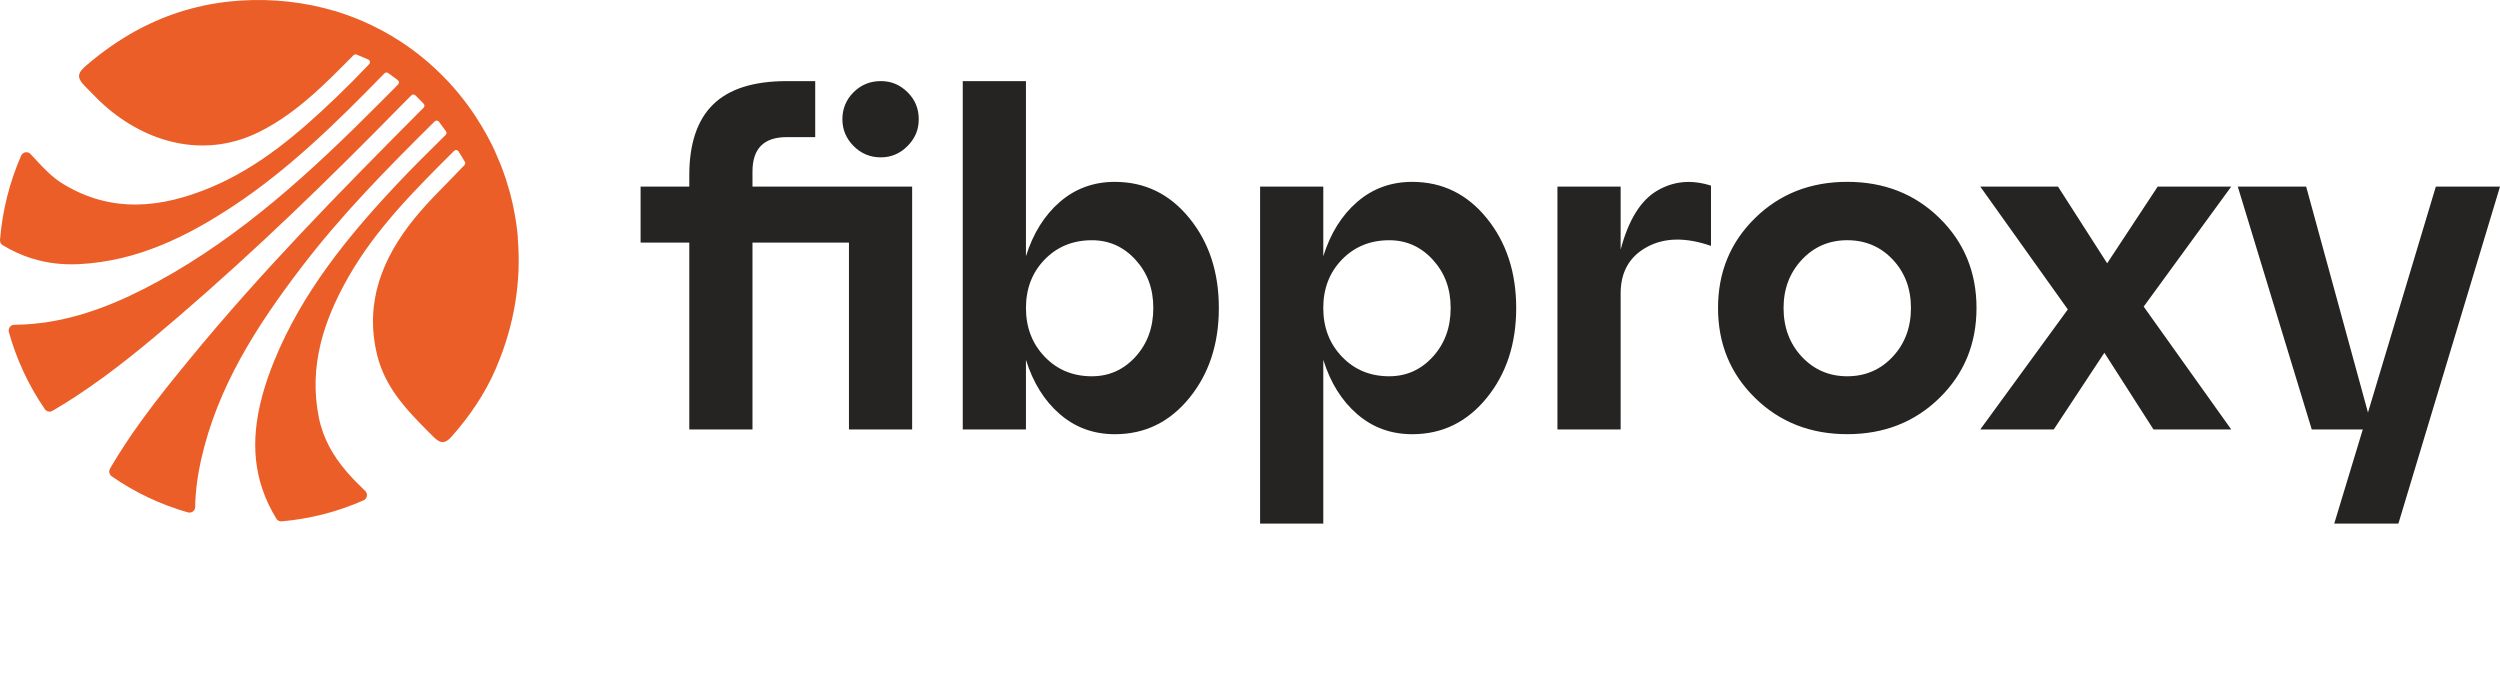
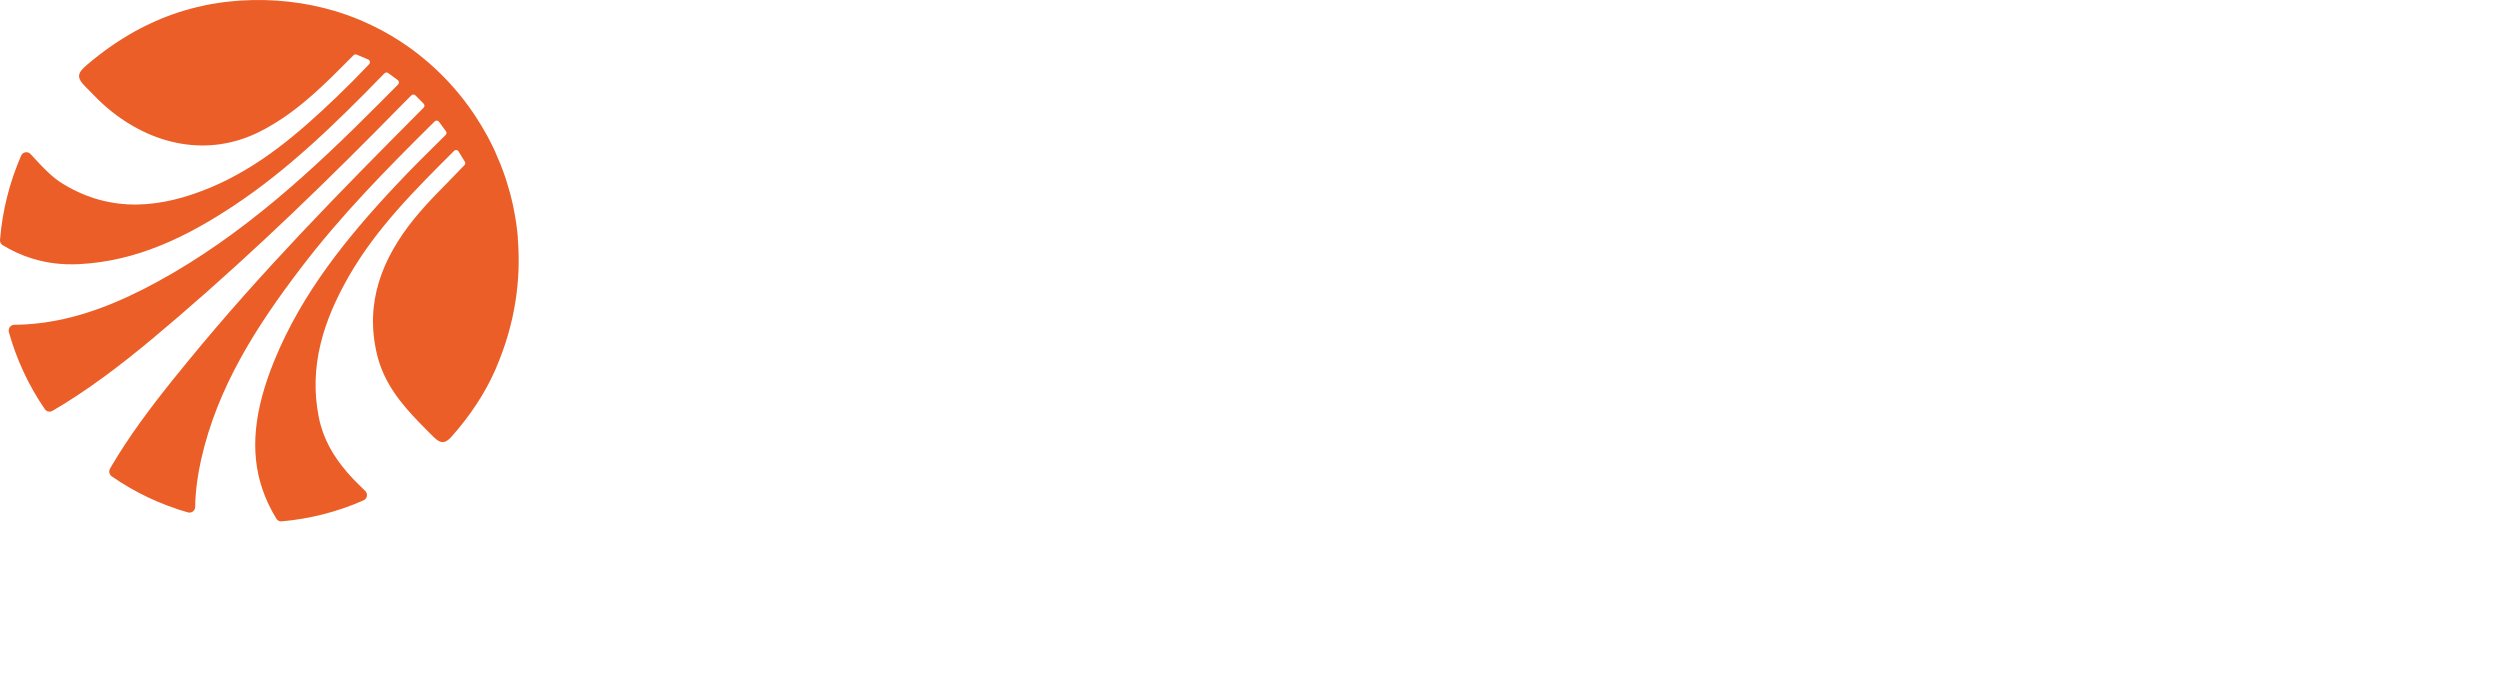
<svg xmlns="http://www.w3.org/2000/svg" width="148" height="40" viewBox="0 0 148 40" fill="none">
  <g clip-path="url(#clip0_1130_909)">
    <path d="M30.661 14.105C30.652 14.008 30.644 13.911 30.634 13.816C30.625 13.721 30.613 13.628 30.602 13.533C30.573 13.282 30.535 13.033 30.489 12.781C30.474 12.689 30.455 12.594 30.438 12.501C30.416 12.378 30.39 12.258 30.365 12.136C30.363 12.125 30.361 12.117 30.358 12.106C30.337 12.005 30.312 11.903 30.287 11.804C30.268 11.719 30.247 11.637 30.226 11.555C30.207 11.474 30.186 11.396 30.163 11.318C30.091 11.063 30.014 10.805 29.932 10.552C29.884 10.41 29.835 10.269 29.783 10.13C29.741 10.011 29.695 9.895 29.651 9.779C29.558 9.545 29.395 9.167 29.292 8.934C29.273 8.894 29.254 8.854 29.235 8.812C29.195 8.728 29.153 8.643 29.113 8.559C29.073 8.478 29.031 8.399 28.989 8.318C28.941 8.223 28.89 8.13 28.84 8.035C28.624 7.638 28.389 7.248 28.135 6.864C28.087 6.792 28.039 6.72 27.991 6.648C27.661 6.165 27.302 5.7 26.92 5.259C26.884 5.217 26.846 5.175 26.808 5.133C26.77 5.09 26.733 5.05 26.695 5.008C26.691 5.002 26.685 4.995 26.68 4.989C26.651 4.958 26.624 4.924 26.593 4.892C26.572 4.869 26.549 4.844 26.525 4.82C26.504 4.799 26.485 4.78 26.466 4.759C26.387 4.675 26.305 4.588 26.22 4.504C26.034 4.316 25.843 4.132 25.647 3.954C25.454 3.777 25.257 3.606 25.053 3.442C24.954 3.359 24.855 3.281 24.757 3.203C24.753 3.203 24.751 3.199 24.749 3.197C24.648 3.116 24.543 3.038 24.441 2.963C24.353 2.897 24.262 2.832 24.172 2.768C24.117 2.73 24.065 2.694 24.01 2.656C23.912 2.588 23.811 2.521 23.712 2.456C23.009 1.998 22.261 1.594 21.477 1.256C21.386 1.218 21.294 1.18 21.204 1.14C21.116 1.102 21.025 1.066 20.933 1.032C20.922 1.026 20.912 1.022 20.901 1.02C20.777 0.973 20.654 0.927 20.528 0.882C20.408 0.838 20.285 0.798 20.162 0.758C20.049 0.719 19.936 0.684 19.818 0.65C18.076 0.135 16.189 -0.095 14.198 0.036C13.988 0.051 13.78 0.068 13.572 0.092C13.482 0.1 13.396 0.11 13.308 0.121C13.251 0.127 13.192 0.136 13.134 0.144C13.127 0.144 13.123 0.144 13.117 0.146C12.902 0.176 12.689 0.21 12.477 0.247C12.363 0.264 12.252 0.29 12.14 0.313C11.989 0.346 11.834 0.38 11.681 0.418C10.703 0.65 9.766 0.983 8.867 1.408C8.763 1.456 8.66 1.507 8.555 1.558C8.452 1.609 8.351 1.659 8.251 1.714C8.15 1.767 8.051 1.822 7.951 1.876C7.945 1.881 7.936 1.885 7.928 1.889C7.844 1.936 7.762 1.982 7.68 2.031C7.143 2.346 6.618 2.691 6.108 3.073C6.038 3.124 5.971 3.175 5.904 3.228C5.633 3.435 5.369 3.65 5.106 3.876C4.993 3.973 4.898 4.066 4.827 4.154C4.825 4.156 4.82 4.16 4.818 4.163C4.575 4.475 4.648 4.72 5.057 5.131C5.311 5.387 5.538 5.611 5.788 5.873C5.979 6.058 6.199 6.261 6.38 6.413C8.99 8.609 12.319 9.327 15.364 7.8C17.266 6.848 18.78 5.429 20.254 3.945C20.477 3.719 20.705 3.498 20.928 3.27C20.98 3.217 21.06 3.204 21.125 3.238L21.797 3.521C21.906 3.568 21.935 3.709 21.856 3.795C21.82 3.835 21.791 3.865 21.787 3.869C21.125 4.566 20.607 5.085 19.916 5.75C17.689 7.885 15.356 9.888 12.475 11.096C9.54 12.324 6.598 12.637 3.73 10.887C3.435 10.708 3.172 10.498 2.92 10.268C2.527 9.909 2.172 9.506 1.807 9.118C1.658 8.957 1.406 8.985 1.287 9.154H1.285C1.272 9.175 1.26 9.194 1.251 9.217C0.555 10.809 0.139 12.494 0.001 14.198C-0.001 14.229 0.001 14.259 0.005 14.29C0.024 14.383 0.078 14.468 0.162 14.516C0.708 14.85 1.287 15.114 1.903 15.304C2.758 15.57 3.681 15.688 4.691 15.637C8.101 15.464 11.034 14.029 13.814 12.192C17.081 10.032 19.865 7.306 22.588 4.517C22.644 4.458 22.703 4.399 22.764 4.34C22.823 4.281 22.915 4.275 22.982 4.326L23.549 4.743C23.633 4.804 23.641 4.927 23.568 5.001C23.194 5.372 22.825 5.746 22.455 6.12C18.465 10.129 14.323 13.954 9.316 16.682C7.126 17.875 4.854 18.819 2.408 19.123C1.896 19.186 1.375 19.222 0.846 19.228C0.66 19.228 0.521 19.382 0.514 19.559C0.514 19.595 0.516 19.629 0.527 19.665C0.974 21.267 1.684 22.808 2.656 24.225C2.679 24.256 2.705 24.284 2.736 24.305C2.841 24.381 2.982 24.396 3.097 24.327C3.152 24.295 3.209 24.261 3.265 24.227C3.688 23.979 4.101 23.721 4.51 23.451C6.652 22.051 8.619 20.416 10.555 18.753C15.159 14.801 19.514 10.57 23.765 6.234C23.959 6.035 24.154 5.839 24.351 5.645C24.419 5.579 24.524 5.579 24.59 5.645L25.078 6.137C25.145 6.204 25.143 6.311 25.078 6.377L24.832 6.622C20.036 11.448 15.491 16.061 11.168 21.333C9.841 22.95 8.536 24.584 7.385 26.334C7.125 26.731 6.871 27.134 6.629 27.544C6.587 27.616 6.546 27.685 6.508 27.752C6.443 27.87 6.455 28.012 6.529 28.116C6.55 28.145 6.577 28.173 6.608 28.196C8.011 29.169 9.537 29.881 11.122 30.333C11.16 30.343 11.195 30.347 11.231 30.346C11.403 30.34 11.55 30.2 11.554 30.016C11.56 29.495 11.605 28.971 11.68 28.447C11.735 28.044 11.81 27.641 11.901 27.236C12.86 22.931 15.174 19.33 17.788 15.897C20.188 12.743 22.873 10.017 25.682 7.238L25.734 7.186C25.808 7.114 25.928 7.125 25.988 7.207L26.4 7.771C26.45 7.838 26.442 7.934 26.381 7.992C25.373 8.985 24.366 9.977 23.402 11.007C20.515 14.087 17.878 17.351 16.253 21.316C15.035 24.284 14.781 26.737 15.533 28.954C15.736 29.553 16.012 30.134 16.36 30.704C16.406 30.78 16.48 30.835 16.566 30.856C16.568 30.858 16.57 30.856 16.57 30.856C16.605 30.864 16.639 30.869 16.677 30.864C18.336 30.718 19.974 30.305 21.523 29.619C21.552 29.606 21.579 29.589 21.602 29.571C21.753 29.444 21.77 29.207 21.621 29.064C21.581 29.024 21.537 28.982 21.493 28.939C21.144 28.608 20.817 28.27 20.515 27.917C19.725 26.994 19.123 25.964 18.871 24.695C18.268 21.649 19.171 18.942 20.651 16.354C22.287 13.505 24.588 11.218 26.883 8.931C26.961 8.853 27.089 8.87 27.145 8.963L27.517 9.569C27.557 9.637 27.549 9.721 27.494 9.778C27.459 9.814 27.425 9.85 27.404 9.87C26.434 10.897 25.397 11.866 24.511 12.961C22.628 15.299 21.578 17.904 22.321 20.991C22.718 22.642 23.711 23.868 24.824 25.016C25.103 25.306 25.389 25.59 25.676 25.874C26.033 26.224 26.268 26.254 26.543 26.032L26.546 26.029L26.547 26.027C26.558 26.017 26.566 26.013 26.579 26.002C26.634 25.953 26.692 25.897 26.751 25.829C27.805 24.634 28.695 23.331 29.331 21.873C29.342 21.85 29.352 21.826 29.361 21.801C29.367 21.788 29.373 21.773 29.378 21.762C29.382 21.752 29.386 21.744 29.388 21.735C30.482 19.177 30.86 16.575 30.652 14.103H30.66L30.661 14.105Z" fill="#EB5E28" />
-     <path d="M44.547 11.045H53.999V25.424H50.258V14.361H44.547V25.424H40.806V14.361H37.923V11.045H40.806V10.376C40.806 8.5 41.278 7.103 42.219 6.182C43.161 5.262 44.612 4.802 46.571 4.802H48.261V8.118H46.571C45.221 8.118 44.547 8.795 44.547 10.152V11.045ZM52.143 9.316C51.515 9.316 50.978 9.092 50.535 8.647C50.092 8.202 49.869 7.673 49.869 7.058C49.869 6.443 50.092 5.893 50.535 5.456C50.978 5.019 51.515 4.801 52.143 4.801C52.771 4.801 53.279 5.021 53.724 5.456C54.167 5.893 54.39 6.426 54.39 7.058C54.39 7.689 54.167 8.2 53.724 8.647C53.281 9.092 52.754 9.316 52.143 9.316ZM66.002 10.767C67.776 10.767 69.246 11.482 70.409 12.913C71.575 14.344 72.156 16.116 72.156 18.235C72.156 20.355 71.575 22.128 70.409 23.558C69.246 24.989 67.777 25.705 66.002 25.705C64.744 25.705 63.659 25.31 62.746 24.52C61.83 23.731 61.16 22.659 60.736 21.302V25.425H56.995V4.802H60.736V15.169C61.16 13.814 61.833 12.74 62.746 11.95C63.661 11.161 64.747 10.766 66.002 10.766V10.767ZM64.644 22.275C65.66 22.275 66.519 21.889 67.222 21.119C67.923 20.349 68.276 19.386 68.276 18.234C68.276 17.081 67.925 16.148 67.222 15.378C66.518 14.608 65.66 14.222 64.644 14.222C63.516 14.222 62.583 14.604 61.845 15.364C61.106 16.125 60.737 17.081 60.737 18.234C60.737 19.387 61.106 20.347 61.845 21.119C62.584 21.89 63.517 22.276 64.644 22.276V22.275ZM83.605 10.767C85.379 10.767 86.849 11.482 88.012 12.913C89.176 14.344 89.759 16.116 89.759 18.235C89.759 20.355 89.177 22.128 88.012 23.558C86.847 24.989 85.379 25.705 83.605 25.705C82.347 25.705 81.262 25.31 80.349 24.52C79.433 23.731 78.763 22.659 78.339 21.302V30.999H74.598V11.045H78.339V15.169C78.763 13.814 79.433 12.74 80.349 11.95C81.264 11.161 82.349 10.766 83.605 10.766V10.767ZM82.246 22.275C83.263 22.275 84.121 21.889 84.824 21.119C85.526 20.349 85.879 19.386 85.879 18.234C85.879 17.081 85.528 16.148 84.824 15.378C84.121 14.608 83.263 14.222 82.246 14.222C81.119 14.222 80.185 14.604 79.446 15.364C78.707 16.125 78.337 17.081 78.337 18.234C78.337 19.387 78.707 20.347 79.446 21.119C80.185 21.89 81.117 22.276 82.246 22.276V22.275ZM95.942 11.045V14.778C96.403 13.033 97.12 11.872 98.09 11.296C99.06 10.719 100.128 10.618 101.291 10.99V14.557C99.794 14.037 98.528 14.061 97.494 14.626C96.458 15.194 95.942 16.108 95.942 17.372V25.426H92.2V11.045H95.942ZM103.898 23.556C102.438 22.126 101.707 20.353 101.707 18.234C101.707 16.115 102.438 14.342 103.898 12.911C105.356 11.48 107.177 10.765 109.358 10.765C111.54 10.765 113.36 11.48 114.819 12.911C116.279 14.342 117.009 16.115 117.009 18.234C117.009 20.353 116.279 22.126 114.819 23.556C113.358 24.987 111.538 25.703 109.358 25.703C107.178 25.703 105.356 24.987 103.898 23.556ZM105.587 18.234C105.587 19.386 105.948 20.346 106.668 21.119C107.389 21.889 108.285 22.275 109.358 22.275C110.43 22.275 111.325 21.889 112.047 21.119C112.767 20.349 113.128 19.386 113.128 18.234C113.128 17.081 112.767 16.125 112.047 15.363C111.327 14.601 110.431 14.221 109.358 14.221C108.284 14.221 107.388 14.608 106.668 15.378C105.948 16.148 105.587 17.102 105.587 18.233V18.234ZM127.737 11.045H132.09L126.906 18.151L132.09 25.424H127.487L124.578 20.883L121.583 25.424H117.231L122.415 18.318L117.231 11.045H121.833L124.744 15.587L127.737 11.045ZM140.184 24.422L144.202 11.045H148.001L141.985 30.998H138.187L139.877 25.424H136.856L132.476 11.045H136.524L140.184 24.422Z" fill="#252422" />
  </g>
  <defs>
    <clipPath id="clip0_1130_909">
      <rect width="148" height="31" fill="white" />
    </clipPath>
  </defs>
</svg>